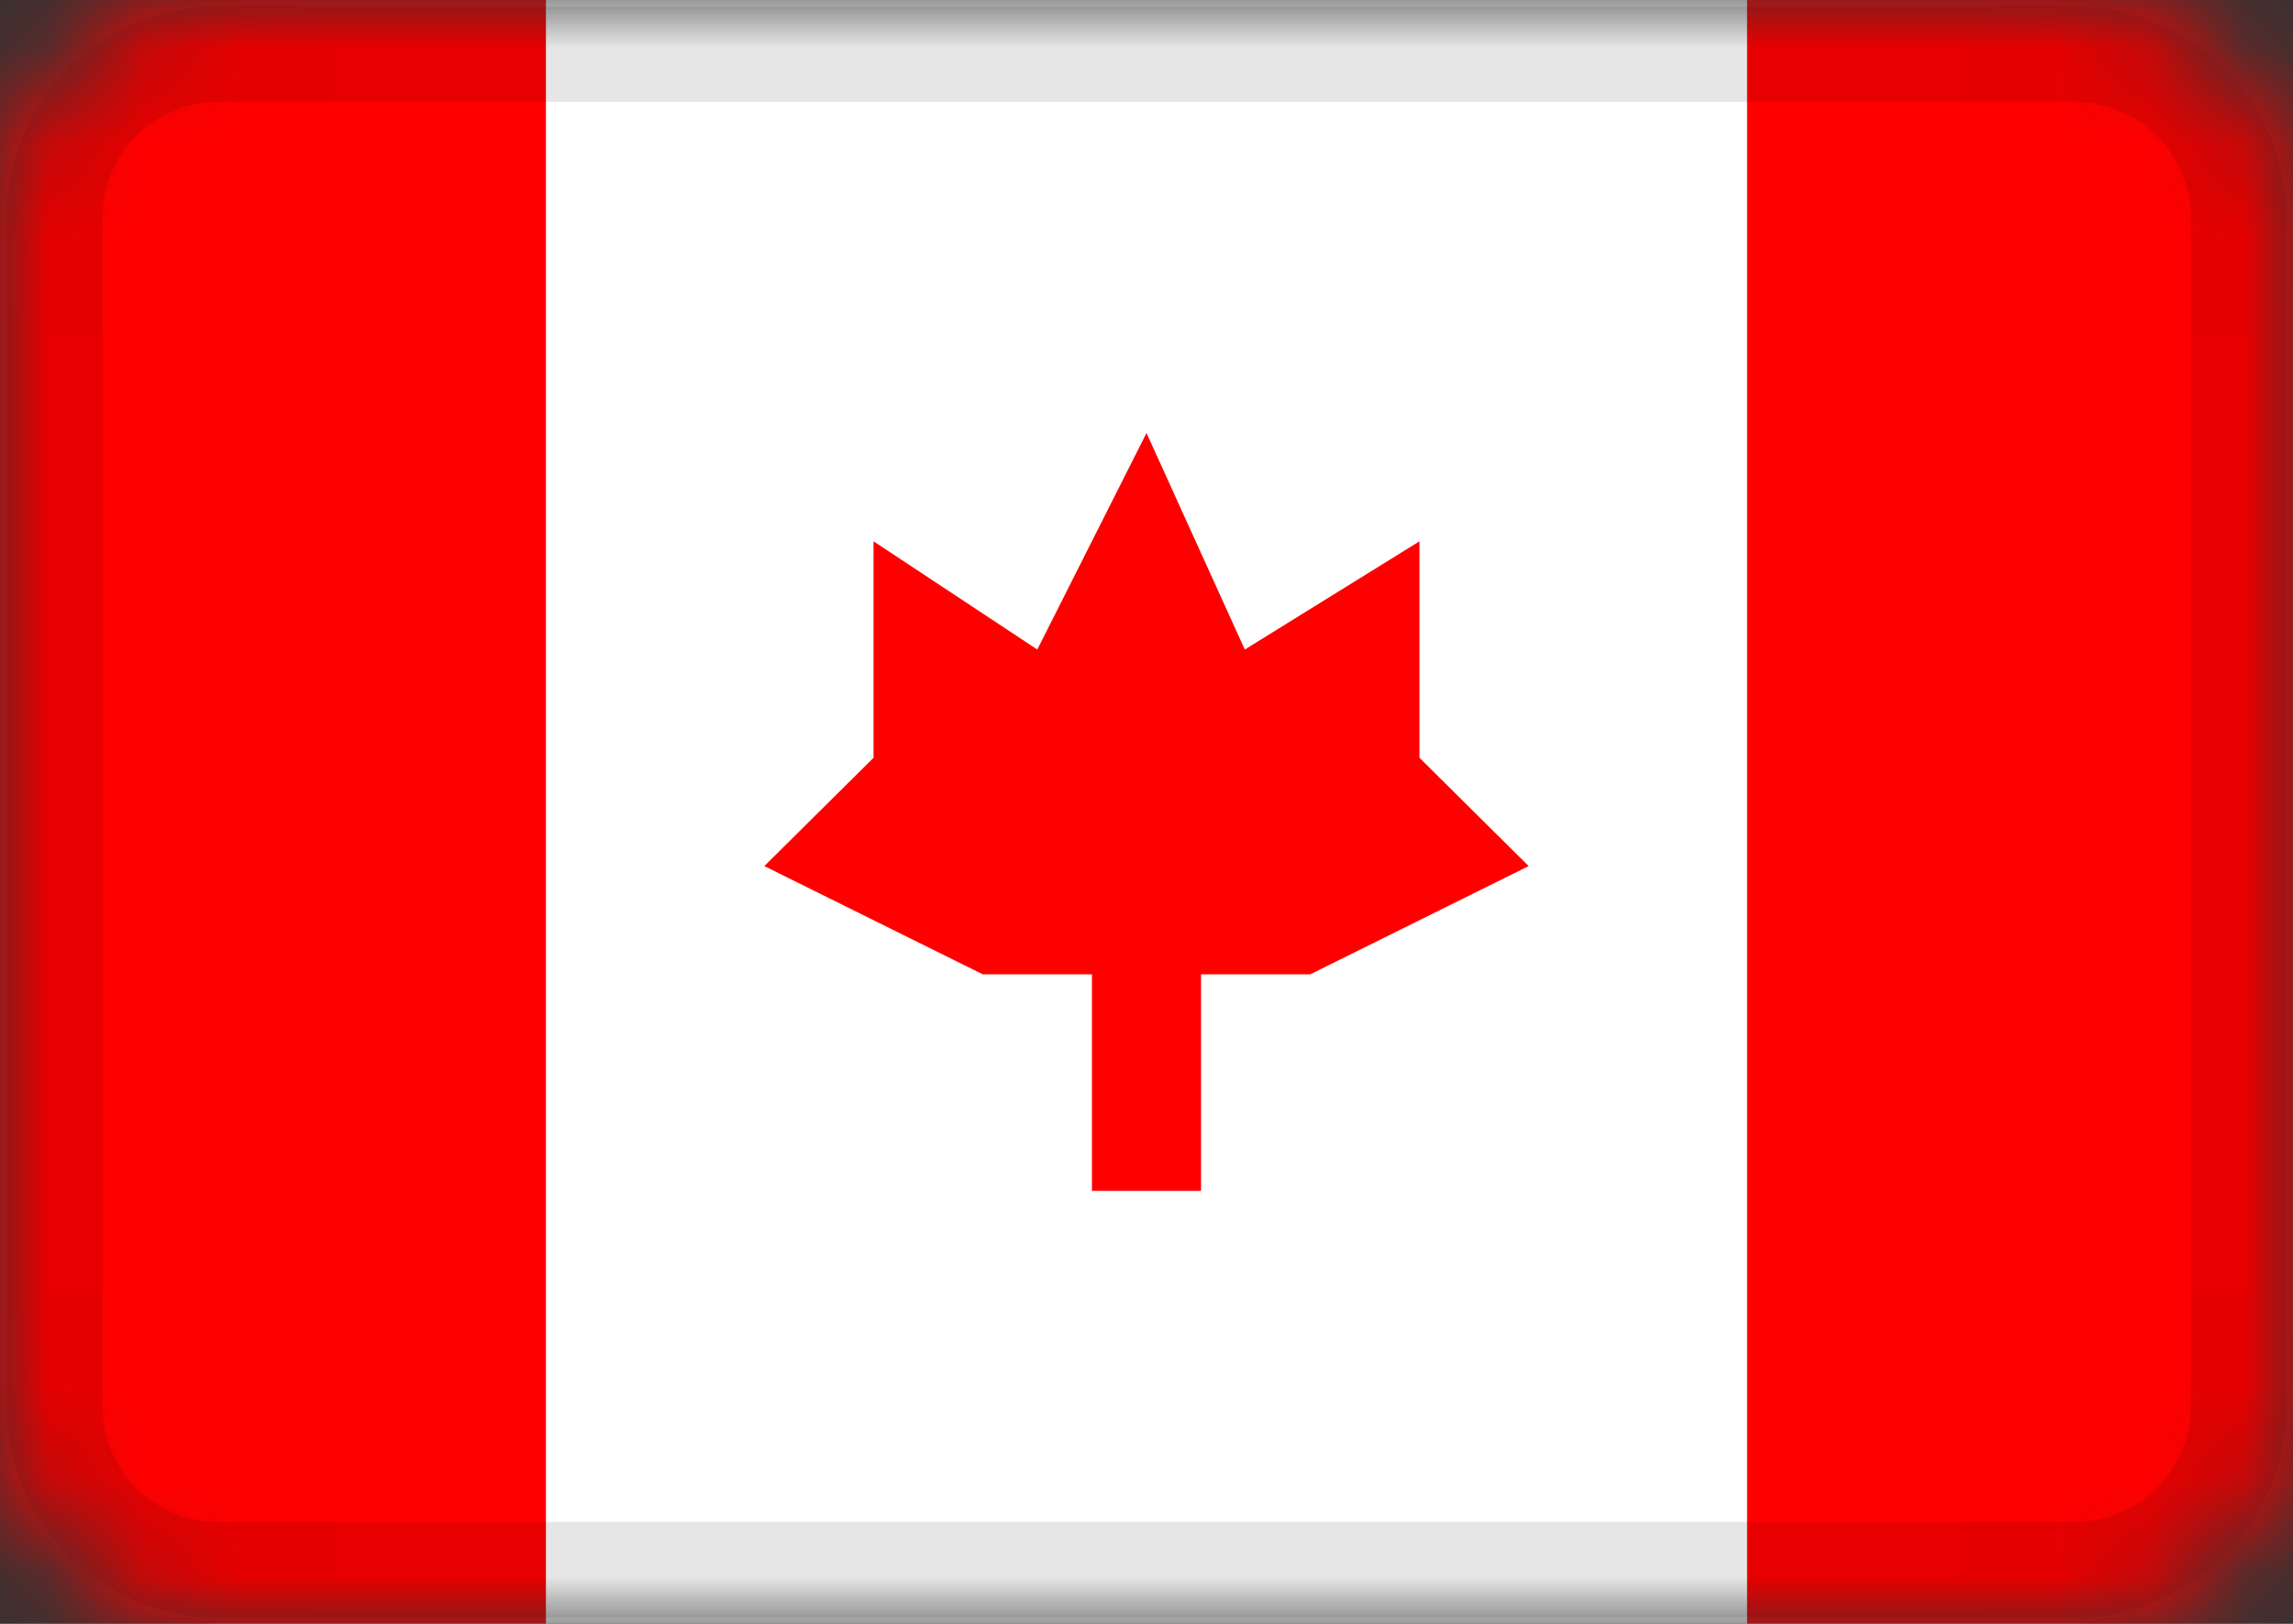
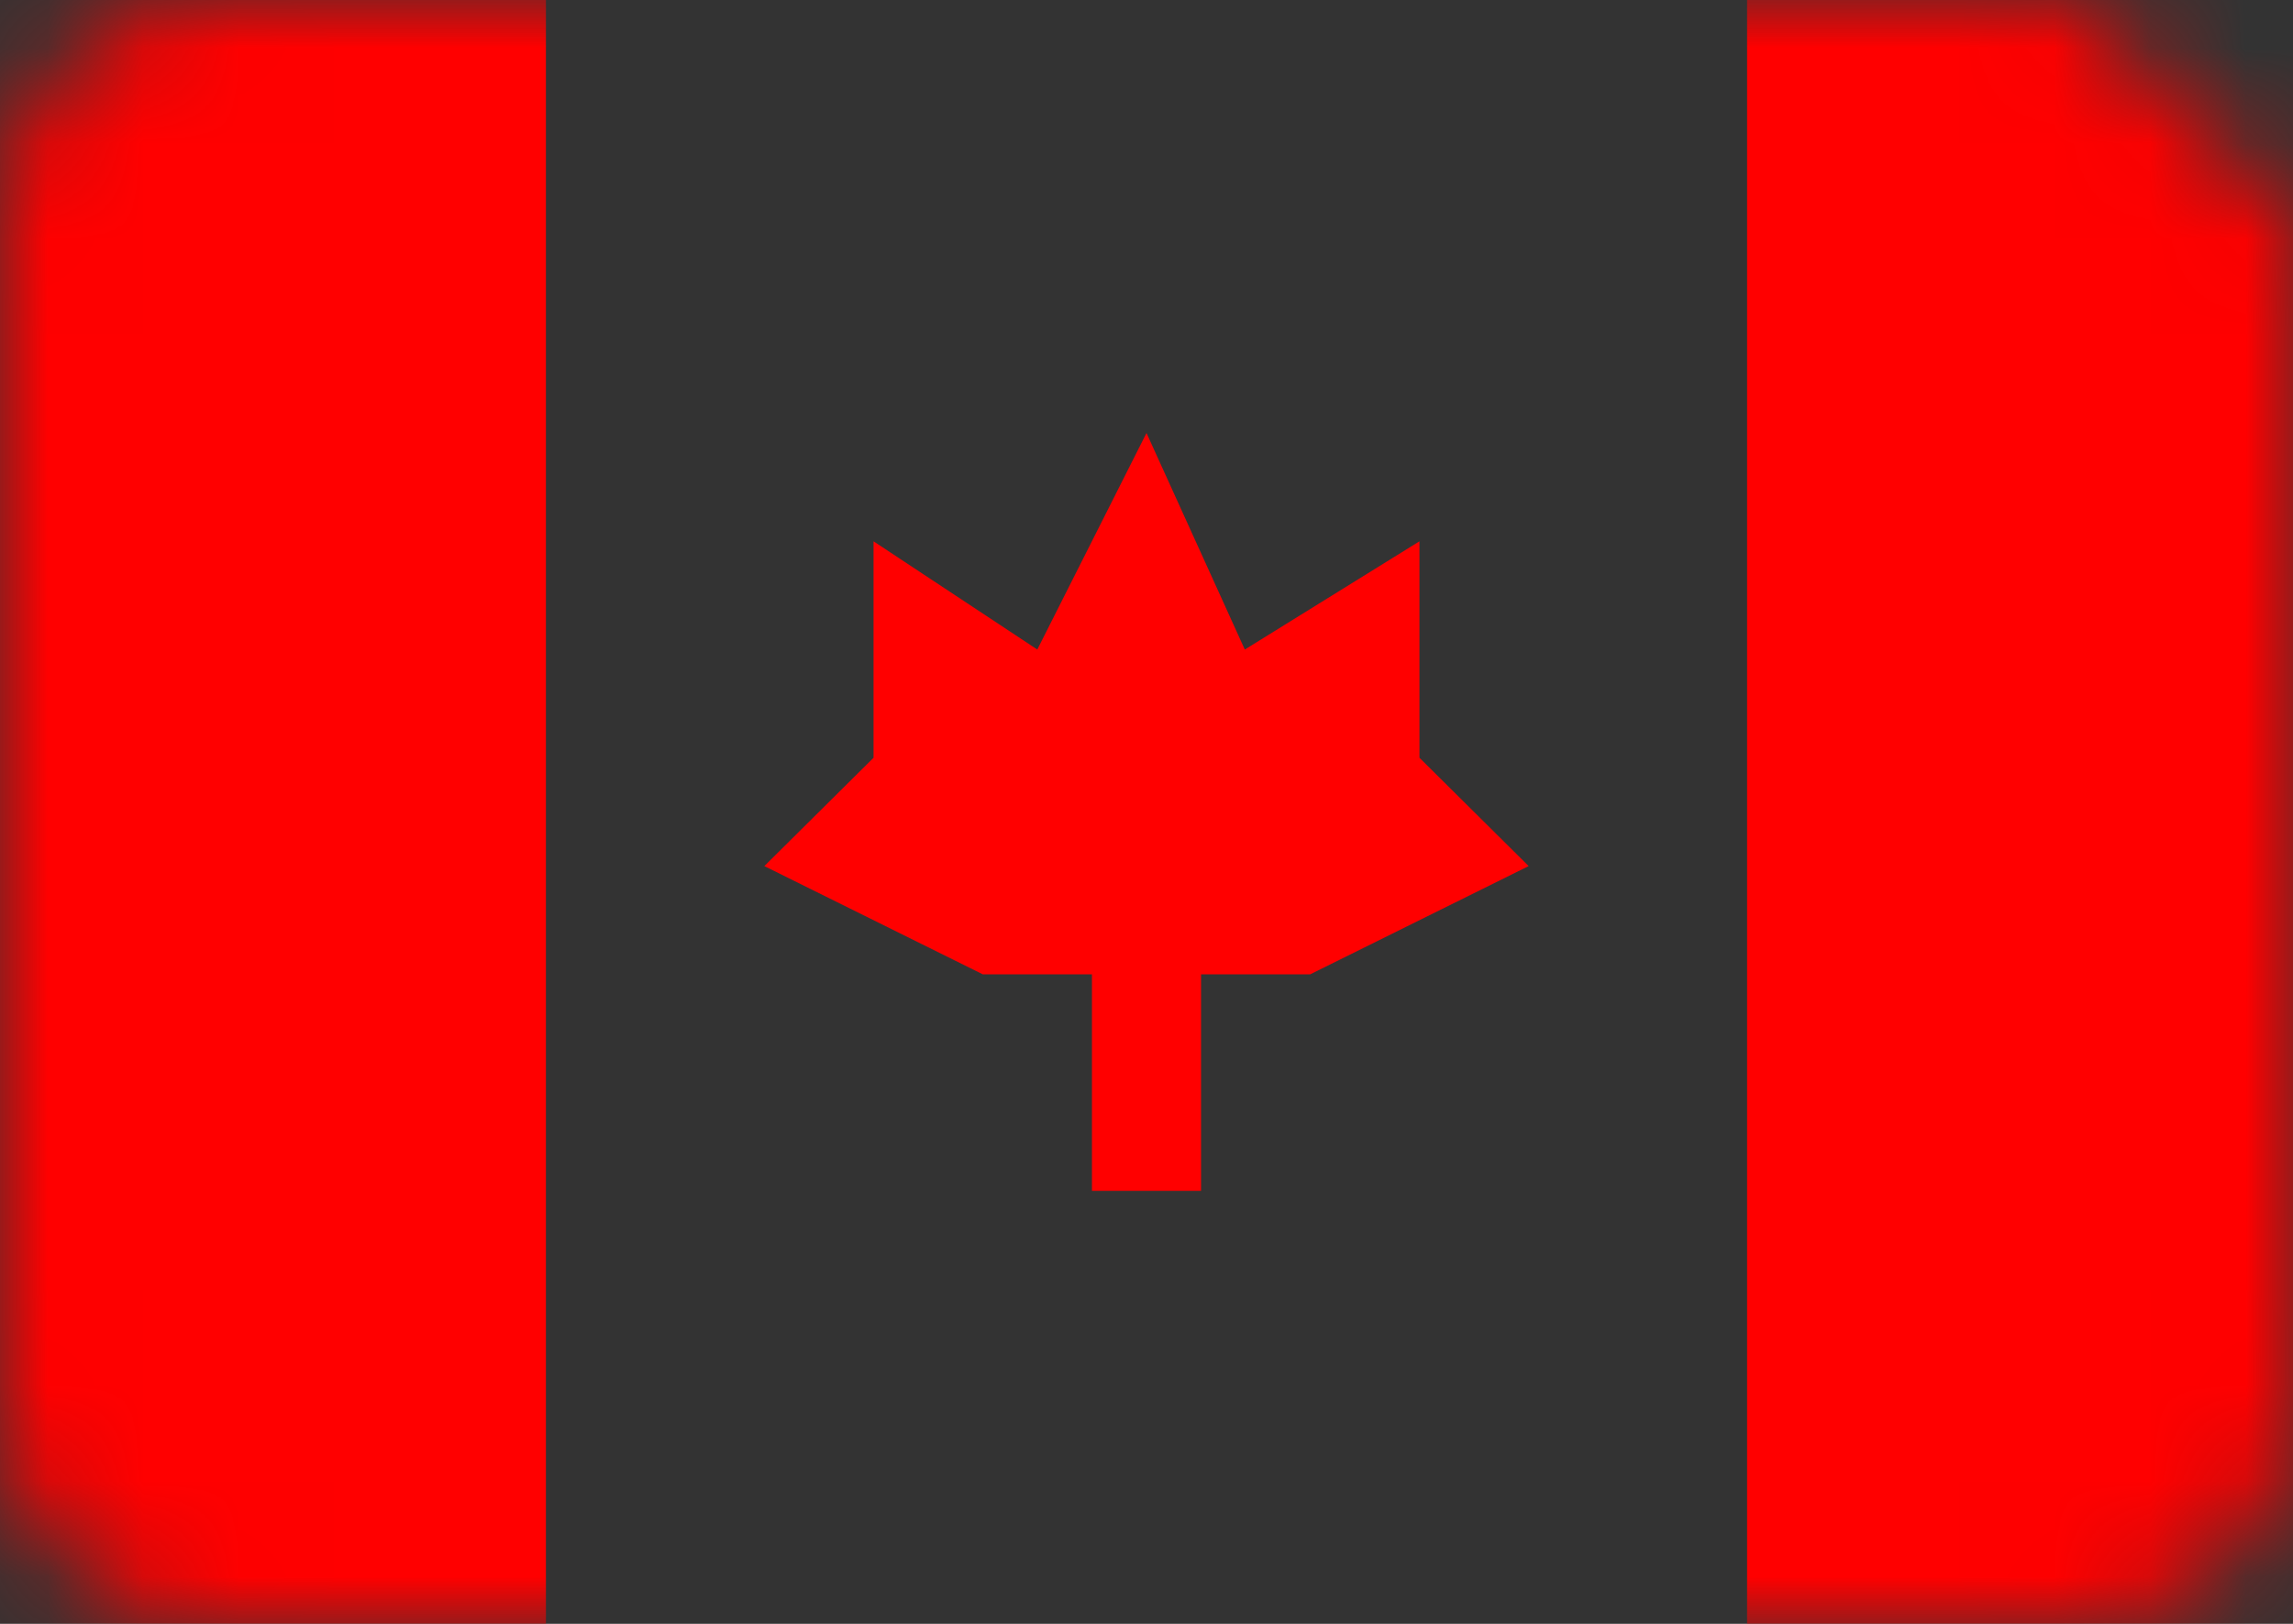
<svg xmlns="http://www.w3.org/2000/svg" width="24" height="17" viewBox="0 0 24 17" fill="none">
  <rect x="0" y="0" width="24" height="17" fill="#333333" stroke="none" />
  <g clip-path="url(#clip0_902_5582)">
    <mask id="mask0_902_5582" style="mask-type:alpha" maskUnits="userSpaceOnUse" x="0" y="0" width="24" height="18">
-       <path d="M21.714 0H2.286C1.023 0 0 1.015 0 2.267V14.733C0 15.985 1.023 17 2.286 17H21.714C22.977 17 24 15.985 24 14.733V2.267C24 1.015 22.977 0 21.714 0Z" fill="white" />
+       <path d="M21.714 0H2.286C1.023 0 0 1.015 0 2.267V14.733C0 15.985 1.023 17 2.286 17H21.714C22.977 17 24 15.985 24 14.733V2.267Z" fill="white" />
    </mask>
    <g mask="url(#mask0_902_5582)">
-       <path d="M21.714 0H2.286C1.023 0 0 1.015 0 2.267V14.733C0 15.985 1.023 17 2.286 17H21.714C22.977 17 24 15.985 24 14.733V2.267C24 1.015 22.977 0 21.714 0Z" fill="white" />
      <path fill-rule="evenodd" clip-rule="evenodd" d="M0 0H5.714V17H0V0ZM18.286 0H24V17H18.286V0ZM12 4.533L10.857 6.8L9.143 5.667V7.933L8 9.067L10.286 10.2H11.429V12.467H12.571V10.2H13.714L16 9.067L14.857 7.933V5.667L13.029 6.8L12 4.533Z" fill="#FF0000" />
-       <path d="M21.714 0.567H2.286C1.339 0.567 0.572 1.328 0.572 2.267V14.733C0.572 15.672 1.339 16.433 2.286 16.433H21.714C22.661 16.433 23.429 15.672 23.429 14.733V2.267C23.429 1.328 22.661 0.567 21.714 0.567Z" stroke="black" stroke-opacity="0.1" />
    </g>
  </g>
  <defs>
    <clipPath id="clip0_902_5582">
      <rect width="24" height="17" fill="white" />
    </clipPath>
  </defs>
</svg>